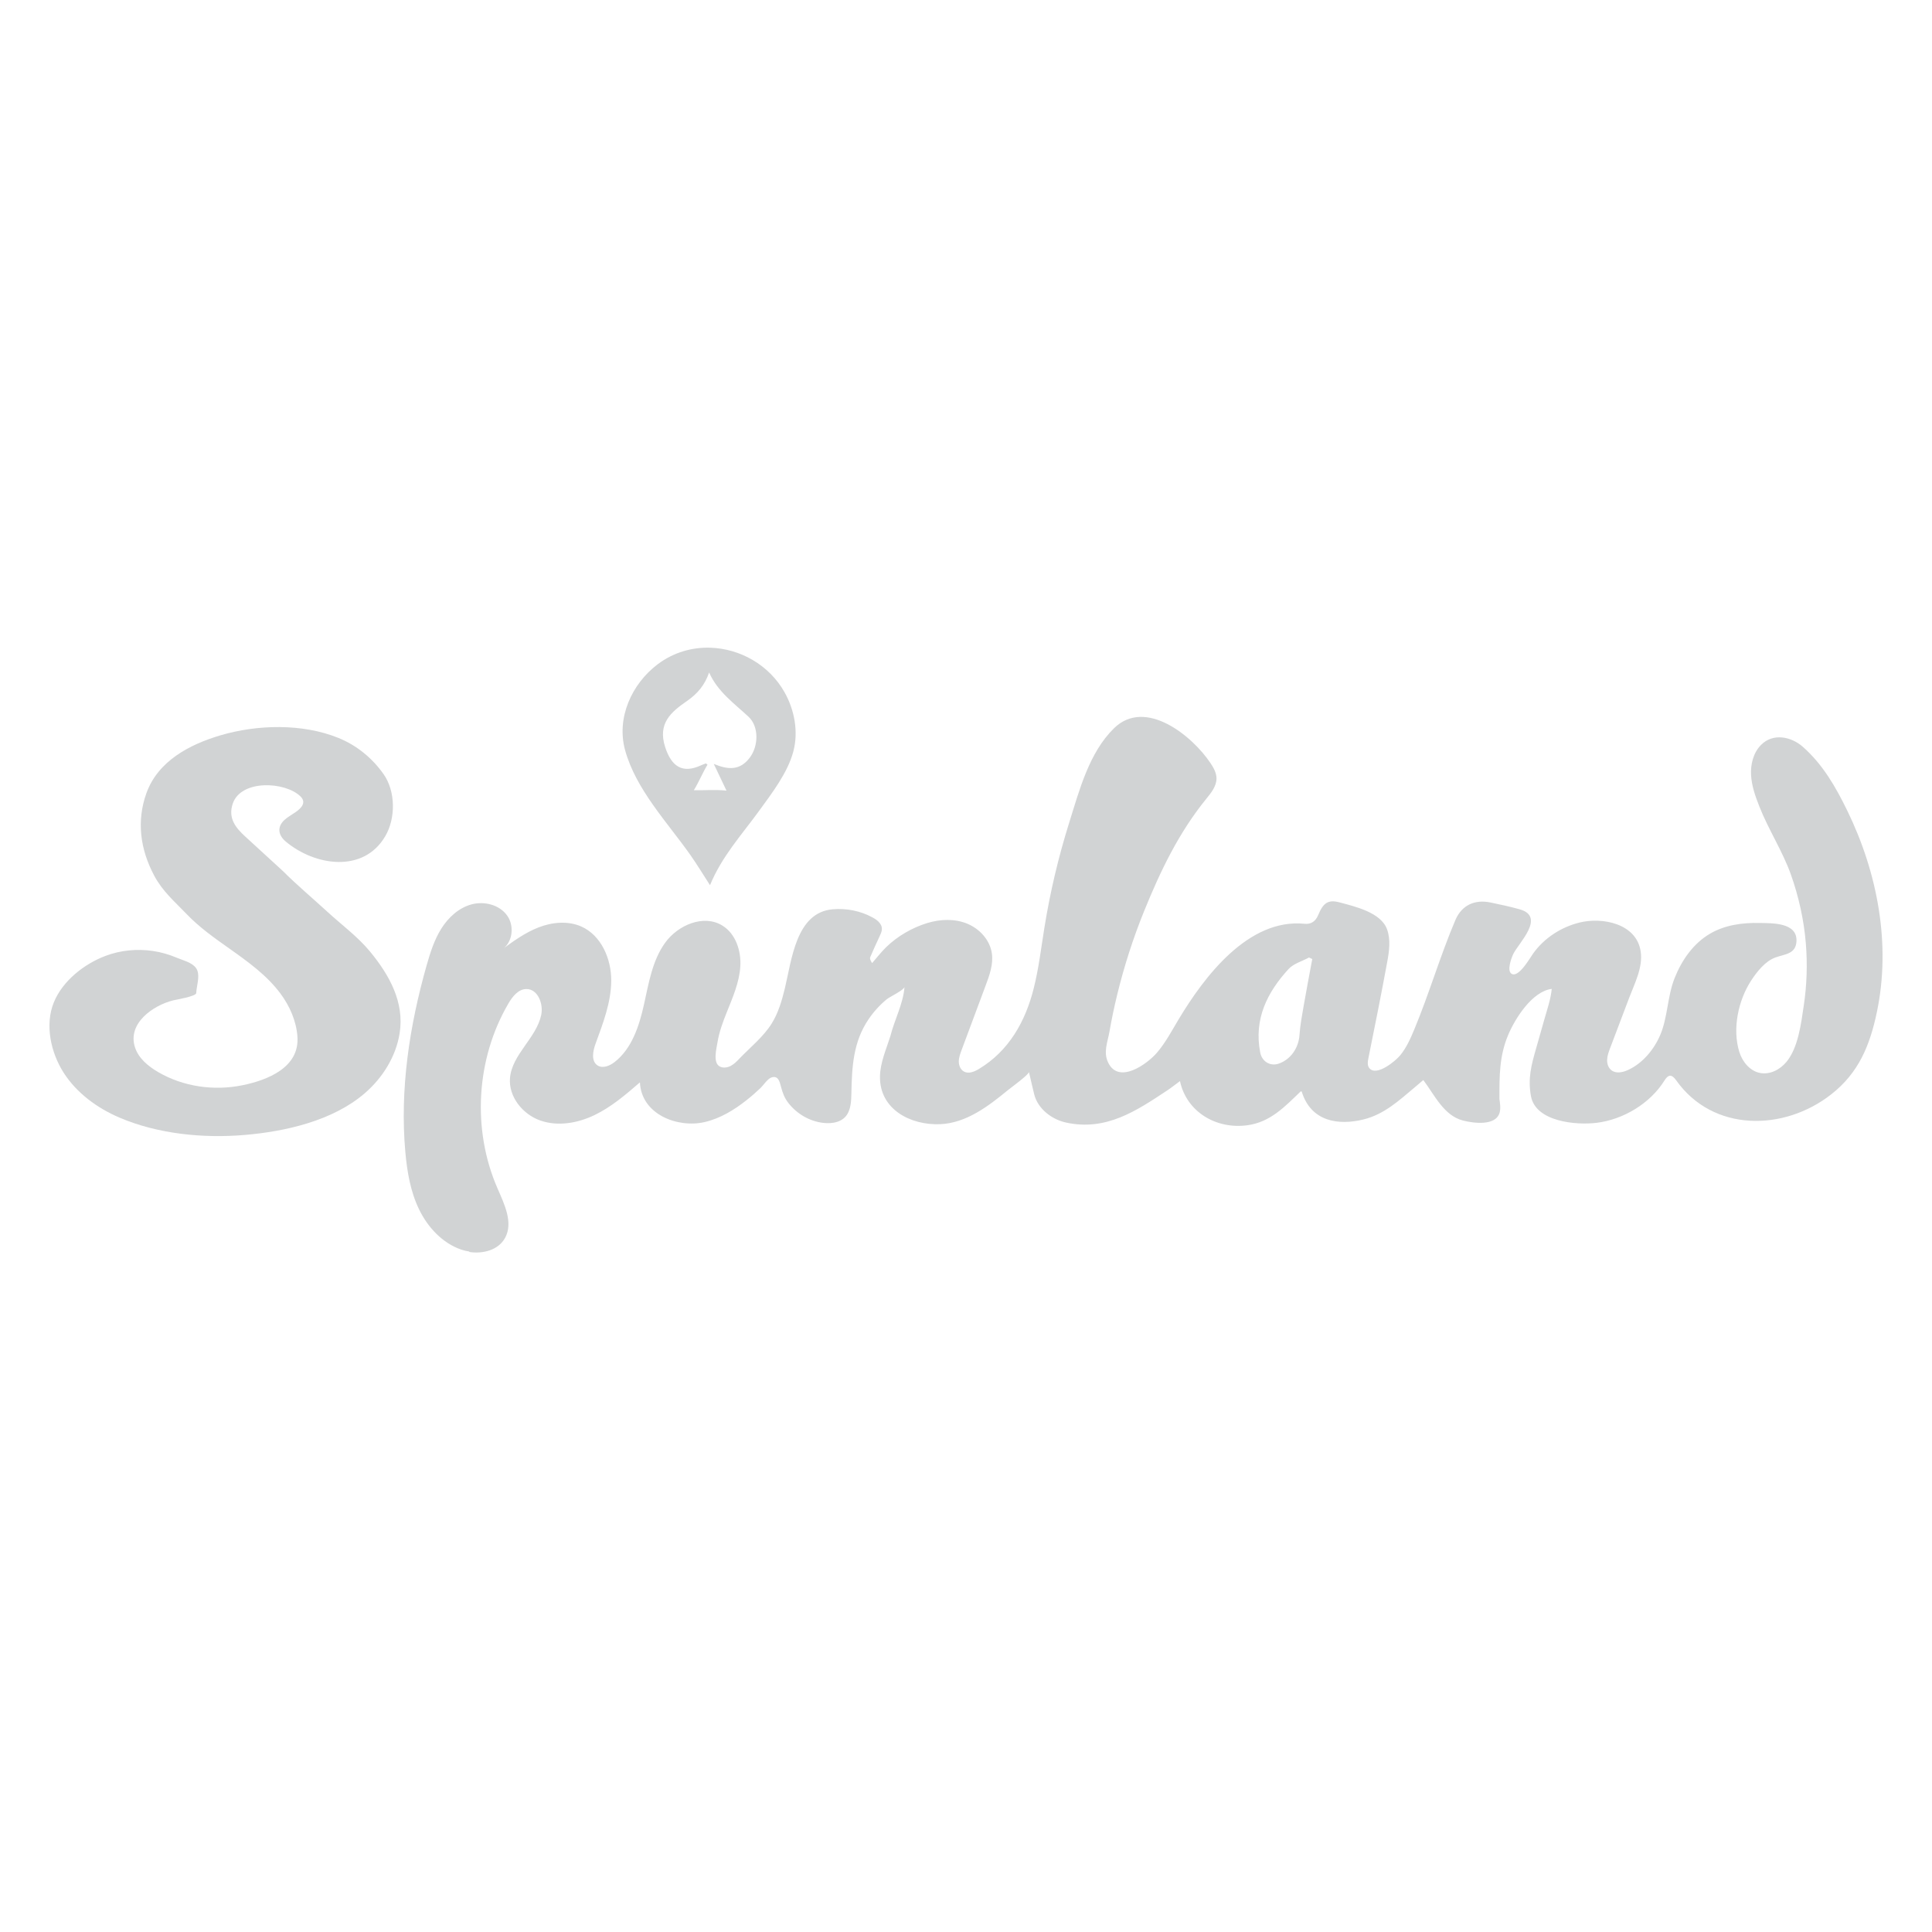
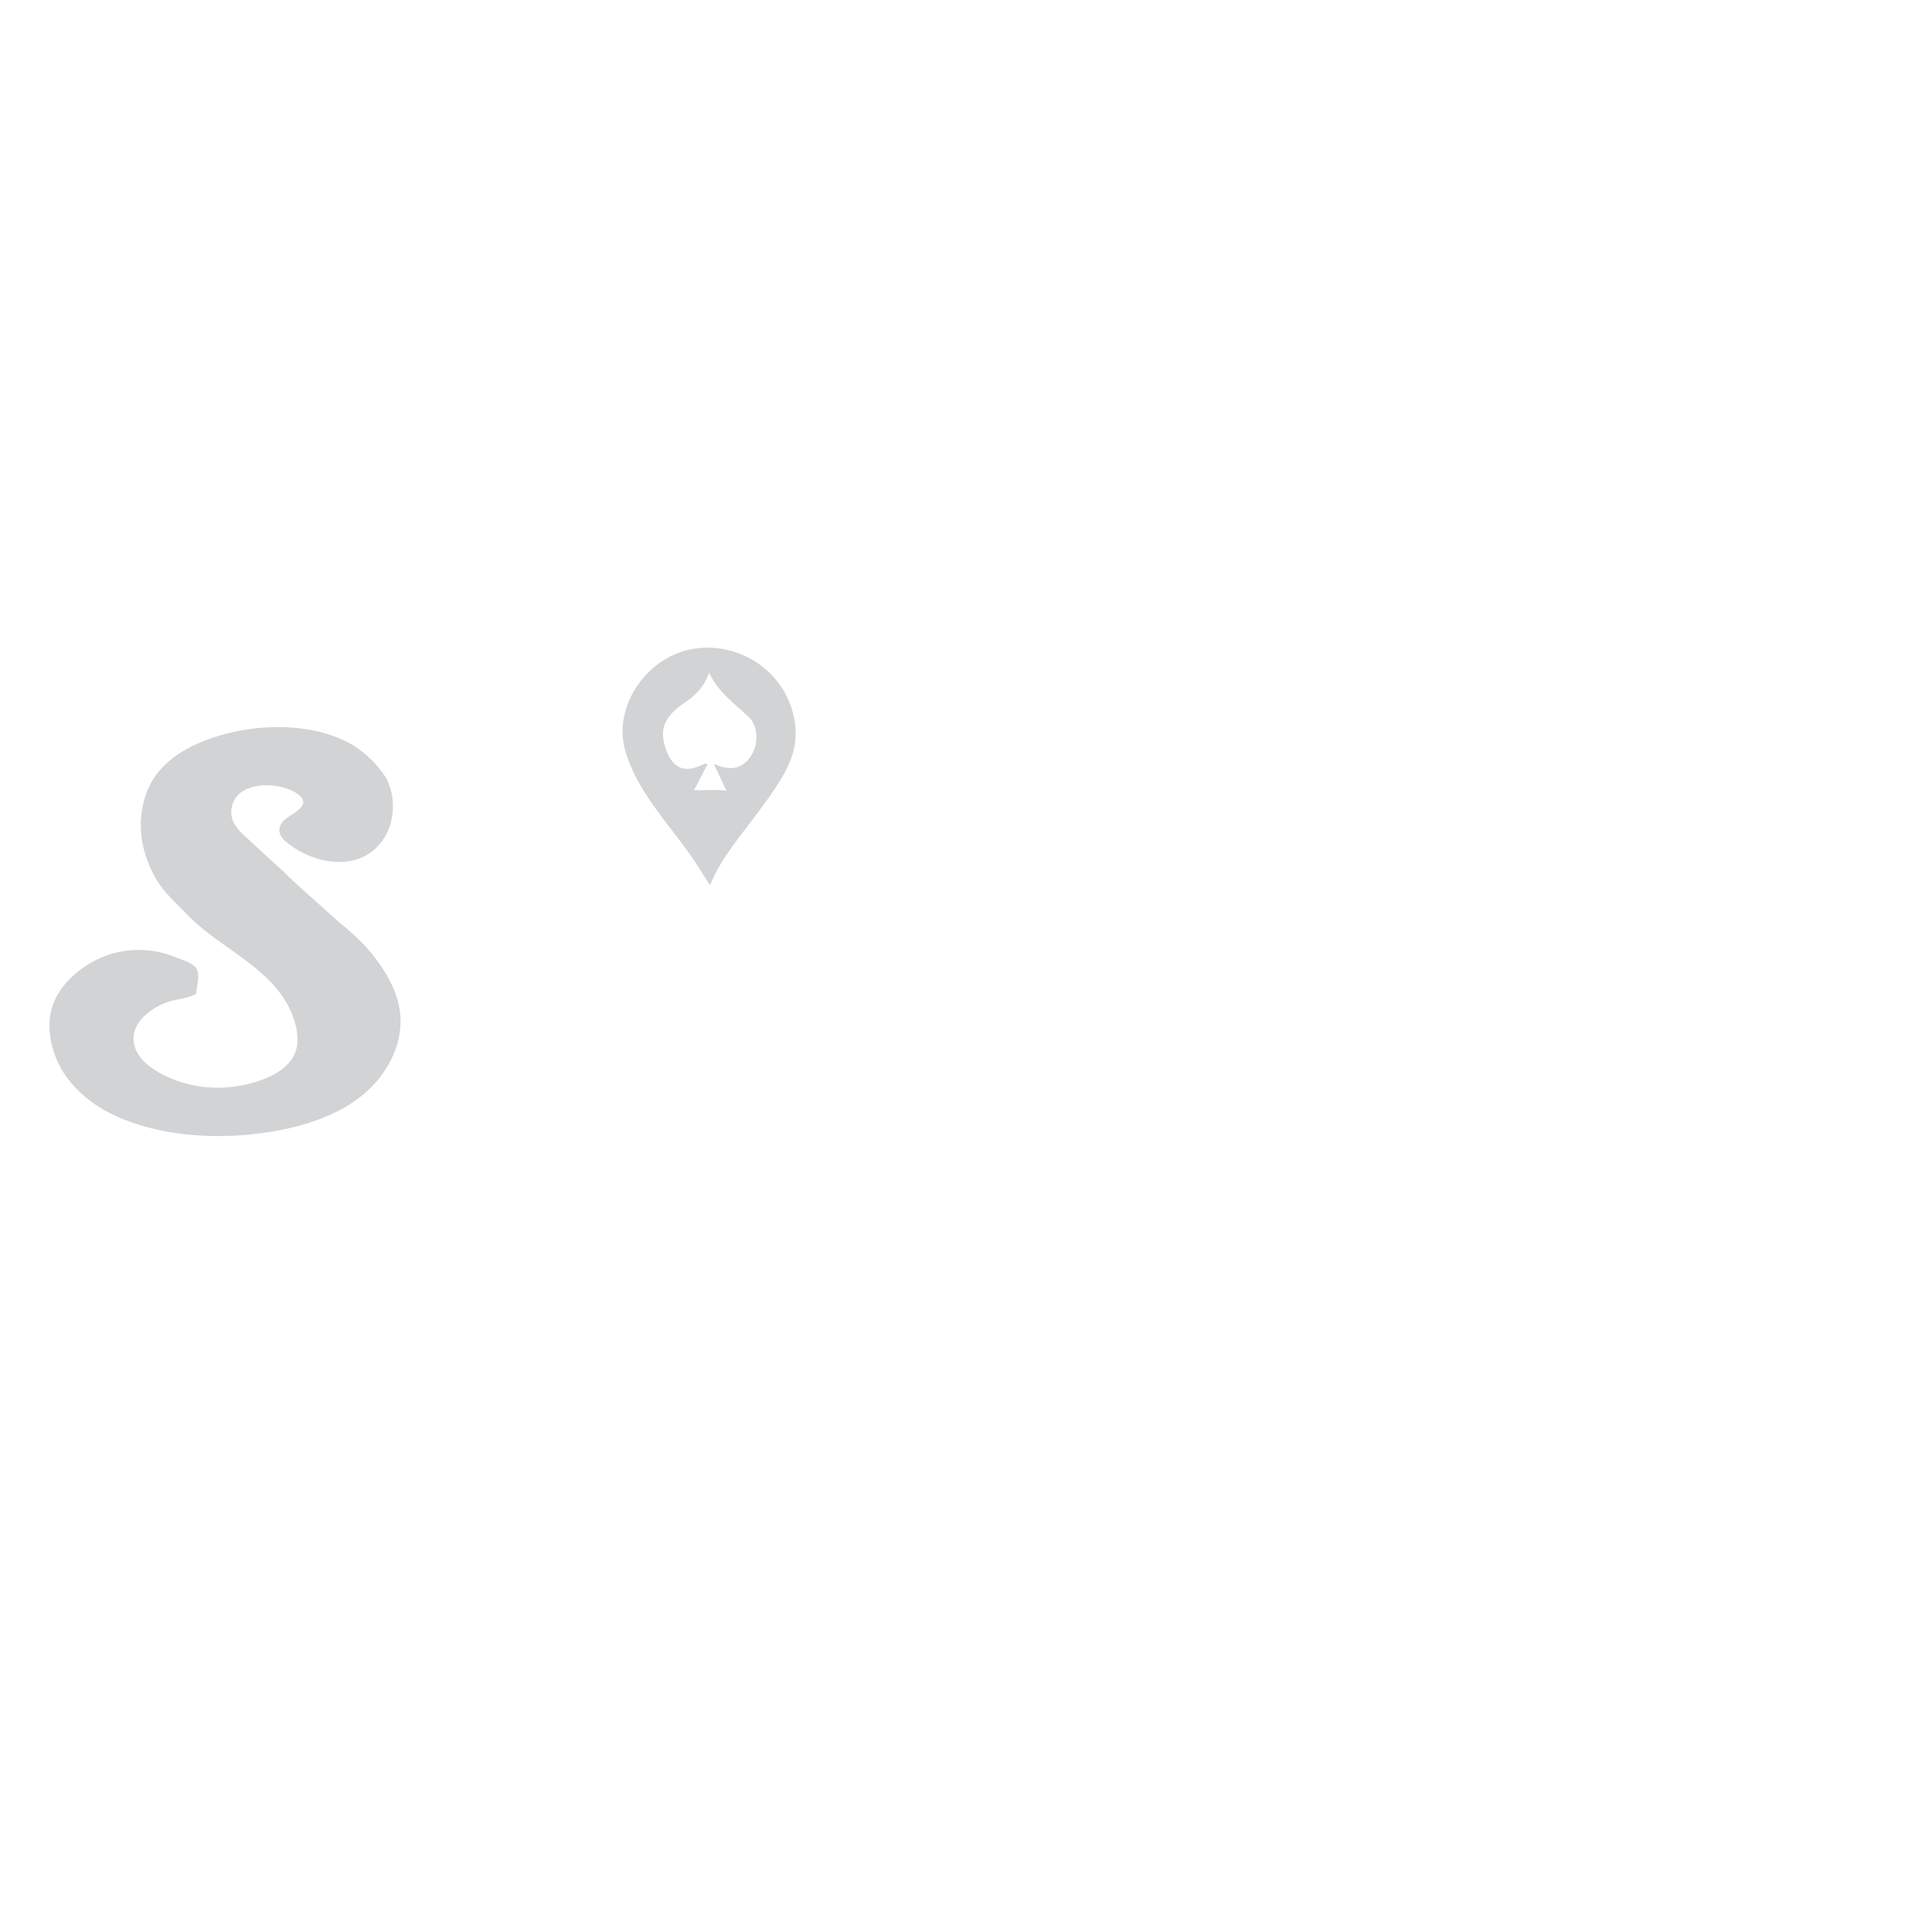
<svg xmlns="http://www.w3.org/2000/svg" id="Layer_1" data-name="Layer 1" viewBox="0 0 400 400">
  <defs>
    <style>
      .cls-1 {
        fill: #d1d3d4;
        stroke-width: 0px;
      }
    </style>
  </defs>
-   <path class="cls-1" d="M97.16,259.12c-.58-.09-1.15-.23-1.69-.41-3.88-1.35-6.89-4.59-8.69-8.29s-2.49-7.82-2.86-11.91c-1.16-12.99.85-26.11,4.41-38.65.75-2.63,1.58-5.28,3.04-7.6s3.62-4.31,6.26-5.02c2.65-.71,5.77.08,7.37,2.31s1.11,5.82-1.27,7.18c2.44-1.79,4.92-3.61,7.74-4.71s6.08-1.42,8.85-.21c4.14,1.82,6.25,6.68,6.23,11.21s-1.71,8.85-3.26,13.11c-.56,1.53-.93,3.6.45,4.47,1.07.67,2.49.07,3.49-.7,3.59-2.79,5.1-7.46,6.09-11.89s1.72-9.12,4.38-12.81c2.65-3.69,7.99-5.96,11.86-3.57,2.78,1.71,3.93,5.28,3.71,8.54s-1.56,6.31-2.77,9.34c-.82,2.03-1.6,4.12-1.95,6.29-.21,1.29-1.01,4.27.5,5.02.7.35,1.57.22,2.26-.15s1.25-.94,1.79-1.51c2.22-2.31,4.96-4.51,6.66-7.23,1.38-2.22,2.12-4.76,2.73-7.28,1.43-5.9,2.3-15.72,9.89-16.39,2.82-.25,5.73.31,8.22,1.66.61.33,1.2.71,1.6,1.27.68.95.34,1.76-.1,2.69-.67,1.42-1.31,2.85-1.93,4.29-.11.25-.02.59.39,1.23.96-1.1,1.85-2.26,2.89-3.28,2.34-2.29,5.42-4.07,8.55-5.02,2.67-.81,5.63-.93,8.21.12,2.59,1.05,4.73,3.37,5.14,6.14.34,2.29-.49,4.57-1.3,6.73-1.66,4.44-3.32,8.89-4.97,13.33-.28.76-.57,1.55-.57,2.36s.35,1.68,1.06,2.07c.96.53,2.16.04,3.1-.53,6.19-3.72,9.63-9.82,11.35-16.69,1.03-4.1,1.53-8.32,2.2-12.49,1.18-7.37,2.9-14.65,5.13-21.77,2.12-6.75,4.12-14.53,9.3-19.6,6.48-6.34,16.23,1.56,20.02,7.3.61.92,1.17,1.94,1.19,3.05.03,1.64-1.11,3.03-2.14,4.3-5.68,6.99-9.48,14.92-12.84,23.21-2.29,5.64-4.15,11.44-5.59,17.36-.61,2.5-1.14,5.03-1.58,7.56-.39,2.22-1.33,4.29-.27,6.46,2.21,4.54,8.07.3,10.11-2.08,1.77-2.07,3.05-4.51,4.45-6.85,5.29-8.82,14.43-21,26.11-19.82,1.3.13,2.26-.48,2.81-1.81,1-2.44,2.01-3.27,4.39-2.63,3.25.87,8.61,2.09,9.87,5.6.76,2.12.45,4.47.04,6.68-1.23,6.68-2.56,13.34-3.91,20-.14.71-.26,1.54.22,2.08,1.51,1.73,5.42-1.53,6.37-2.69,1.3-1.59,2.14-3.5,2.93-5.4,3.1-7.46,5.36-15.25,8.51-22.65,1.33-3.07,4.03-4.26,7.25-3.59,2.02.42,4.04.85,6.03,1.41,5.48,1.54-.21,6.97-1.31,9.25-.38.79-1.42,3.55-.31,4.13,1.48.77,3.78-3.34,4.4-4.2,2.28-3.21,5.78-5.48,9.59-6.43,4.75-1.19,11.85.19,12.7,6,.48,3.29-1.25,6.57-2.38,9.56-1.31,3.47-2.63,6.93-3.94,10.4-.3.78-.59,1.57-.63,2.41s.24,1.72.91,2.22c.95.72,2.32.43,3.41-.07,3.03-1.38,5.39-4.24,6.68-7.26,1.54-3.62,1.47-7.98,2.96-11.74s3.88-7.18,7.32-9.21c3.1-1.82,6.74-2.31,10.29-2.23,2.57.06,7.81-.14,7.63,3.77-.12,2.68-2.38,2.66-4.35,3.37-2.11.76-3.82,2.93-5.03,4.78-2.68,4.11-3.94,10.01-2.45,14.79.64,2.05,2.2,3.95,4.31,4.35,2.03.39,4.12-.7,5.44-2.29,2.45-2.96,3.04-7.97,3.59-11.66.64-4.26.78-8.58.43-12.87-.39-4.83-1.48-9.72-3.1-14.28-1.7-4.78-4.63-9.27-6.51-14.04-.83-2.1-1.6-4.26-1.73-6.51s.46-4.64,2.04-6.25c2.49-2.54,6.26-1.77,8.69.38,4.16,3.67,6.83,8.37,9.18,13.19,6.26,12.83,9.1,27.66,6.13,41.76-1.45,6.88-3.76,12.54-9.44,16.99-9.79,7.68-24.49,7.86-32.11-2.91-.98-1.39-1.69-1.12-2.41.03-2.96,4.77-8.54,8.11-14.07,8.78-4.26.52-12.64-.22-13.59-5.56-.65-3.66.07-6.35,1.08-9.87.57-1.99,1.14-3.98,1.7-5.98.57-2.03,1.34-4.22,1.53-6.32-4.06.5-7.61,6.17-9.02,9.54-1.86,4.42-1.81,8.55-1.81,13.22.12.94.29,1.9.05,2.82-.77,2.88-5.46,2.22-7.57,1.68-4.02-1.02-5.93-5.34-8.24-8.39-.34.29-1.04.89-1.75,1.49-3.25,2.72-6.33,5.62-10.67,6.68-5.09,1.24-10.8.51-12.75-5.76-.01-.04-.11-.04-.2-.07-3.33,3.19-6.29,6.39-11.11,7.03-6.38.85-12.53-2.75-13.9-9.15-1.03.76-1.82,1.39-2.65,1.94-6.35,4.2-12.63,8.46-20.95,6.64-2.94-.64-5.81-2.83-6.57-5.81-.38-1.49-.7-2.99-1.1-4.67.11.47-3.84,3.35-4.34,3.76-4.03,3.31-8.61,6.83-14.03,7.06-6.11.26-12.55-3.05-12.47-9.84.03-2.88,1.3-5.68,2.16-8.42.84-3.37,2.66-6.68,2.92-10.17-.05.63-3.1,2.09-3.66,2.55-1.45,1.19-2.73,2.6-3.78,4.15-3.2,4.72-3.45,9.86-3.56,15.36-.03,1.39-.08,2.84-.72,4.08-.98,1.88-3.2,2.25-5.13,2.02-2.81-.33-5.44-1.87-7.18-4.1-.86-1.11-1.2-2.1-1.55-3.4-.27-1.03-.56-2.35-1.95-1.91-.82.26-1.68,1.62-2.3,2.21-.91.86-1.85,1.69-2.84,2.47-2.6,2.06-5.51,3.83-8.74,4.57-5.63,1.28-13.09-1.63-13.37-8.23-2.93,2.53-5.9,5.09-9.39,6.77s-7.61,2.41-11.26,1.12-6.58-4.94-6.25-8.8c.42-4.88,5.44-8.24,6.46-13.03.5-2.33-.72-5.43-3.1-5.38-1.67.03-2.87,1.58-3.71,3.03-6.68,11.43-7.54,26.07-2.25,38.21,1.44,3.31,3.32,7.14,1.57,10.3-1.37,2.49-4.52,3.33-7.39,2.9ZM271.69,198.56l-.67-.32c-1.43.78-3.19,1.25-4.23,2.38-4.46,4.85-7.21,10.41-5.88,17.28.37,1.91,2.1,2.92,3.85,2.31,2.5-.88,4.12-3.28,4.29-5.96.13-1.99.51-3.97.85-5.94.56-3.26,1.19-6.5,1.79-9.75Z" />
  <path class="cls-1" d="M147.05,134.1c6.15.19,12.17,3.53,15.38,9.22,2.06,3.66,2.92,8.17,1.81,12.31-1.17,4.38-4.47,8.66-7.1,12.28-3.57,4.92-7.72,9.43-10.14,15.36-1.45-2.24-2.72-4.35-4.14-6.36-4.75-6.71-11.21-13.49-13.44-21.59-1.84-6.68,1.36-13.74,6.77-17.81,3.26-2.45,7.1-3.53,10.88-3.41ZM146.82,139.22c-.9,2.63-2.44,4.43-4.57,5.9-3.29,2.28-6.14,4.62-4.53,9.57,1.31,4.03,3.59,5.55,7.47,3.74.31-.14.64-.25.96-.38l.33.28c-.91,1.45-1.83,3.67-2.83,5.28,2.11.05,4.24-.18,6.76.08-.9-1.9-1.69-3.56-2.63-5.53,2.99,1.24,5.43,1.4,7.47-1.32,1.8-2.4,1.91-6.41-.28-8.45-2.98-2.78-6.39-5.17-8.16-9.17Z" />
  <path class="cls-1" d="M40.56,200.39c.22.29.37.65.44,1.09.2,1.34-.31,2.78-.37,4.12-.03.69-4.2,1.37-4.76,1.51-4.19,1.04-9.59,4.79-7.9,9.8.75,2.22,2.69,3.83,4.72,5.02,5.21,3.06,11.56,3.96,17.45,2.77,5.3-1.07,11.9-3.71,11.44-10.08-.23-3.23-1.6-6.34-3.52-8.92-2.82-3.79-6.74-6.6-10.6-9.33-3.06-2.16-6.15-4.34-8.75-7.05s-5.04-4.75-6.79-8.04c-2.9-5.45-3.68-11.3-1.6-17.08,2.39-6.63,8.91-10.06,15.29-11.95,7.64-2.26,16.98-2.5,24.46.53,3.79,1.54,6.99,4.16,9.34,7.49,2.52,3.58,2.53,9.17.34,12.88-4.53,7.7-14.61,6.1-20.58,1.09-1.53-1.28-1.88-2.97-.31-4.45.68-.64,1.53-1.08,2.3-1.62,1.21-.83,2.35-2.01,1.05-3.28-3.18-3.11-12.33-3.53-14.02,1.49-1.01,2.98.55,4.96,2.6,6.83,2.59,2.37,5.18,4.75,7.77,7.12,2.91,2.91,6.11,5.59,9.15,8.38s6.37,5.23,8.91,8.31c3.96,4.81,7.15,10.46,6.12,16.91-.77,4.83-3.53,9.24-7.24,12.43-6.59,5.68-16.37,7.9-24.84,8.62-8.56.73-17.95-.19-25.9-3.58-4.64-1.98-8.9-5.1-11.61-9.35-2.62-4.12-3.91-9.87-2-14.53,1.81-4.45,6.29-7.95,10.68-9.61,3.12-1.18,6.55-1.51,9.84-1.02,1.7.25,3.35.73,4.93,1.4,1.28.54,3.08.93,3.96,2.1Z" />
</svg>